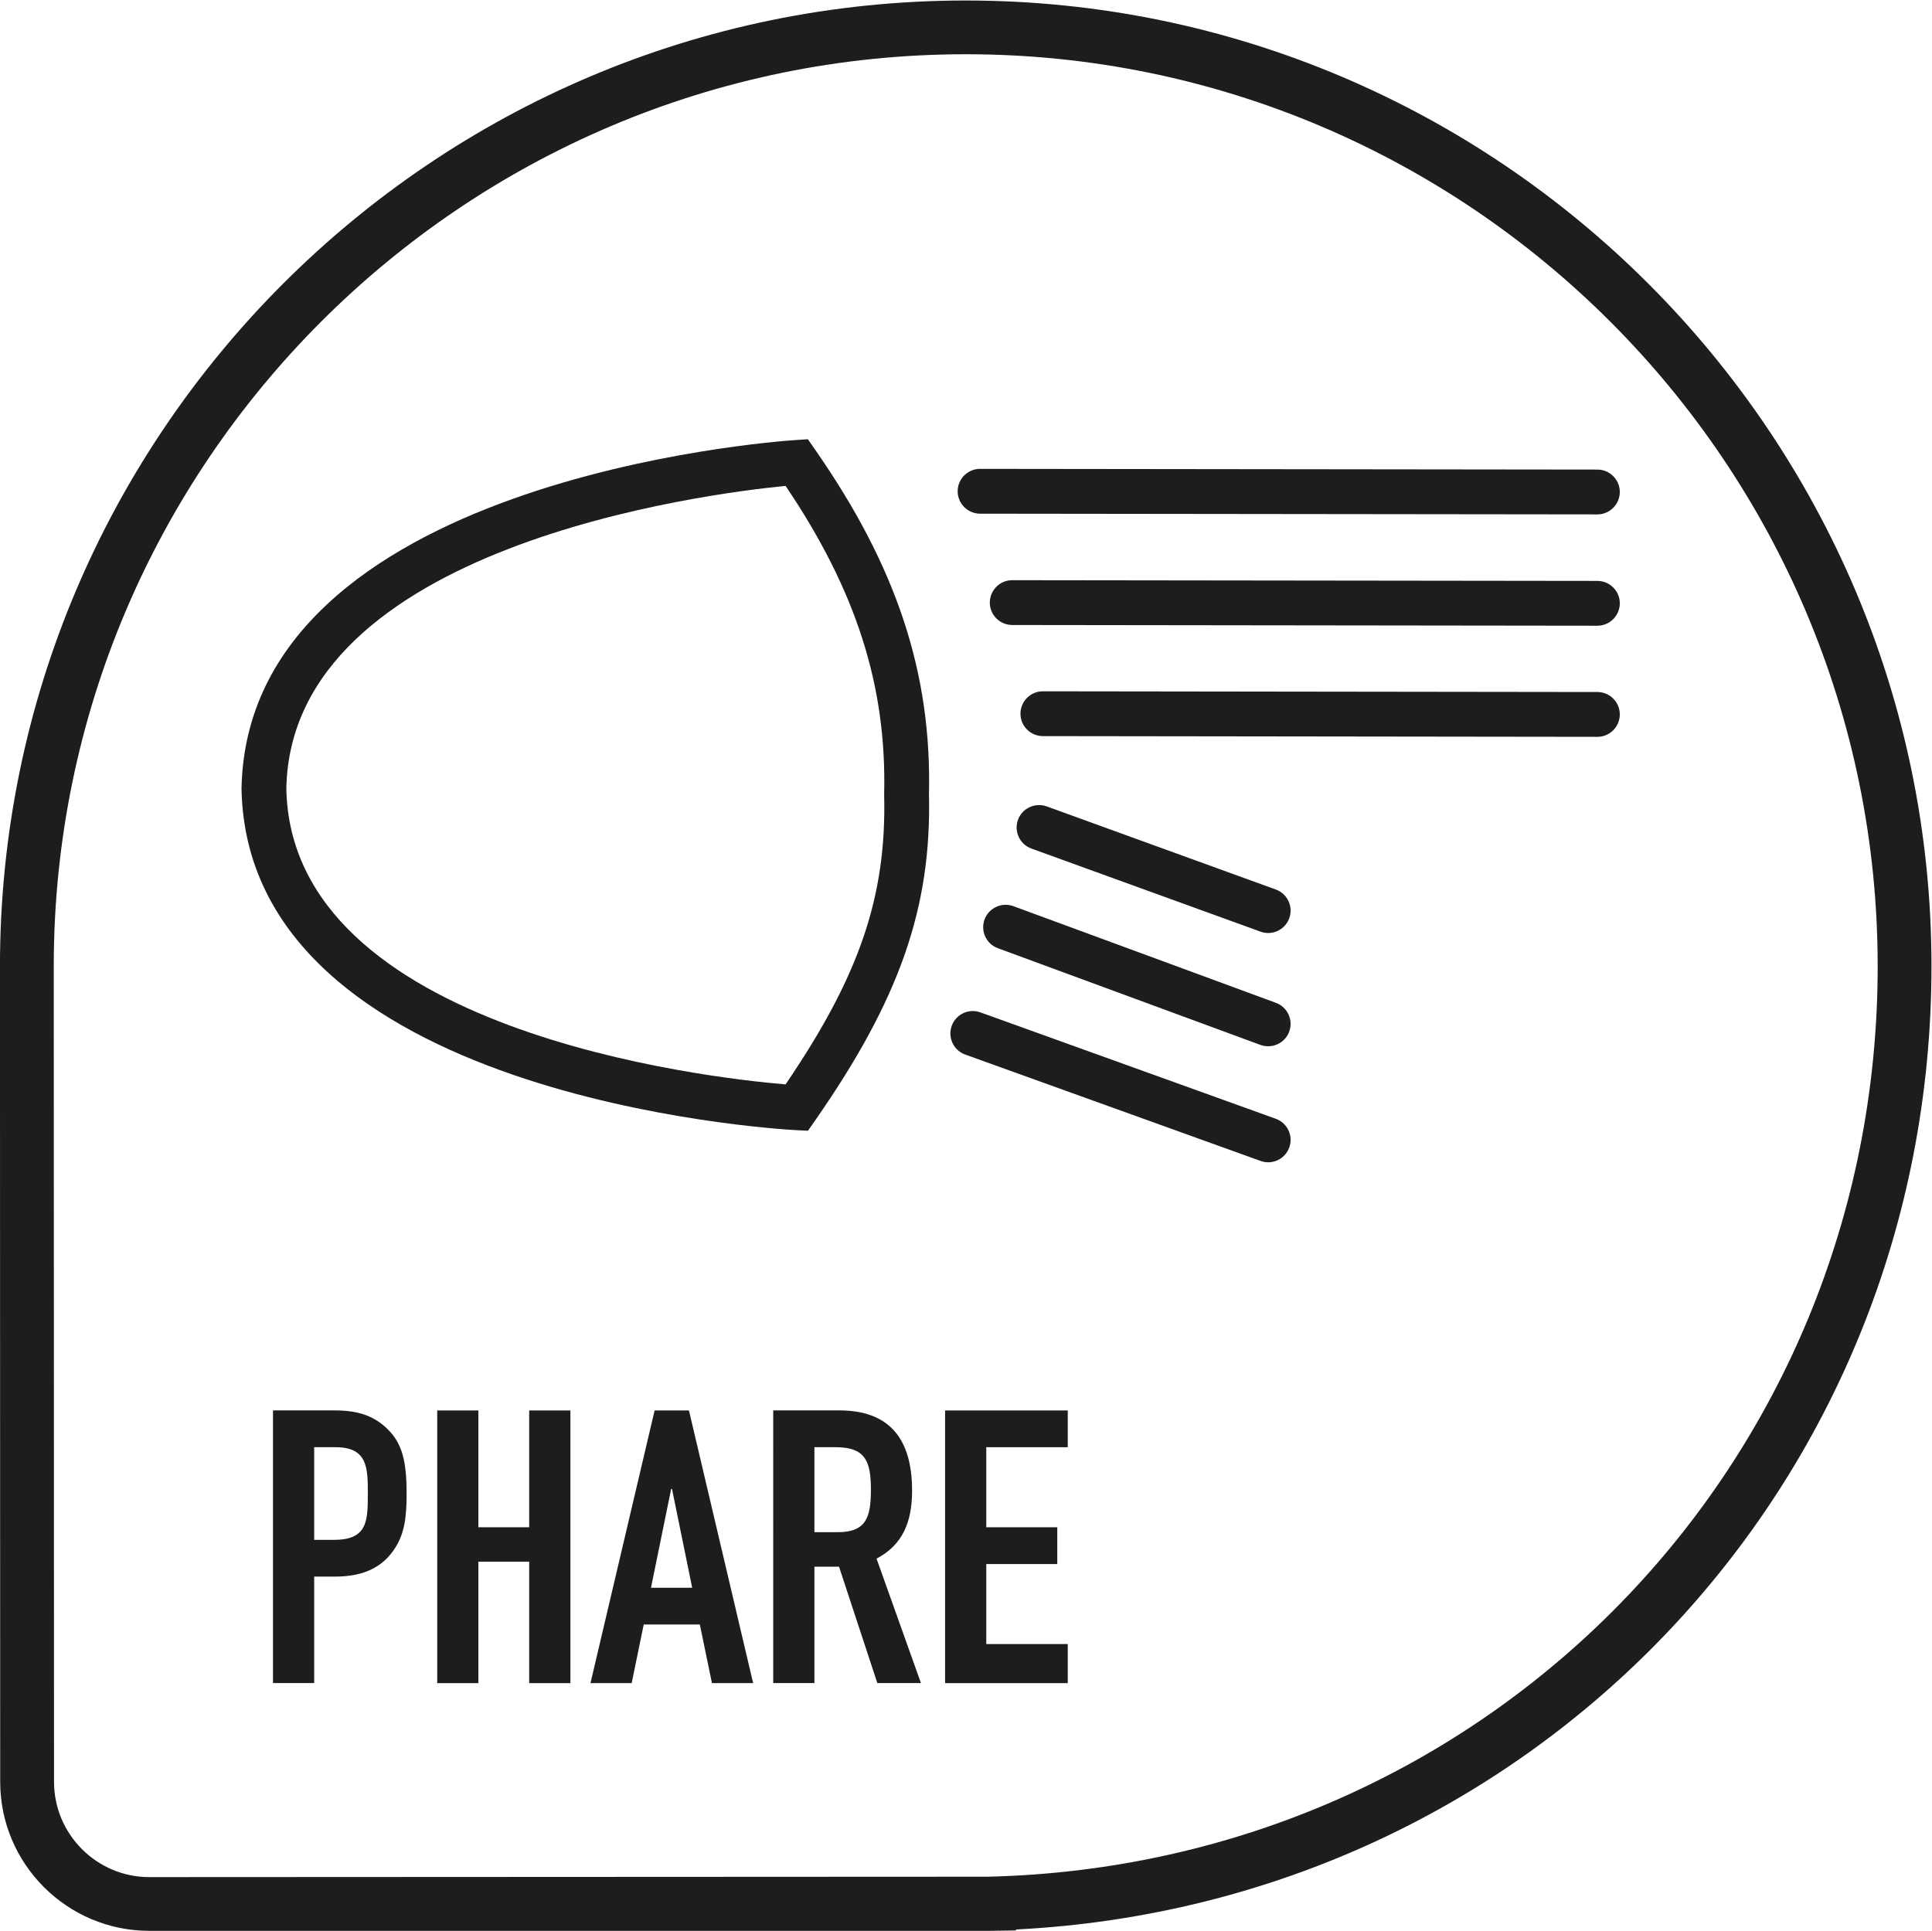
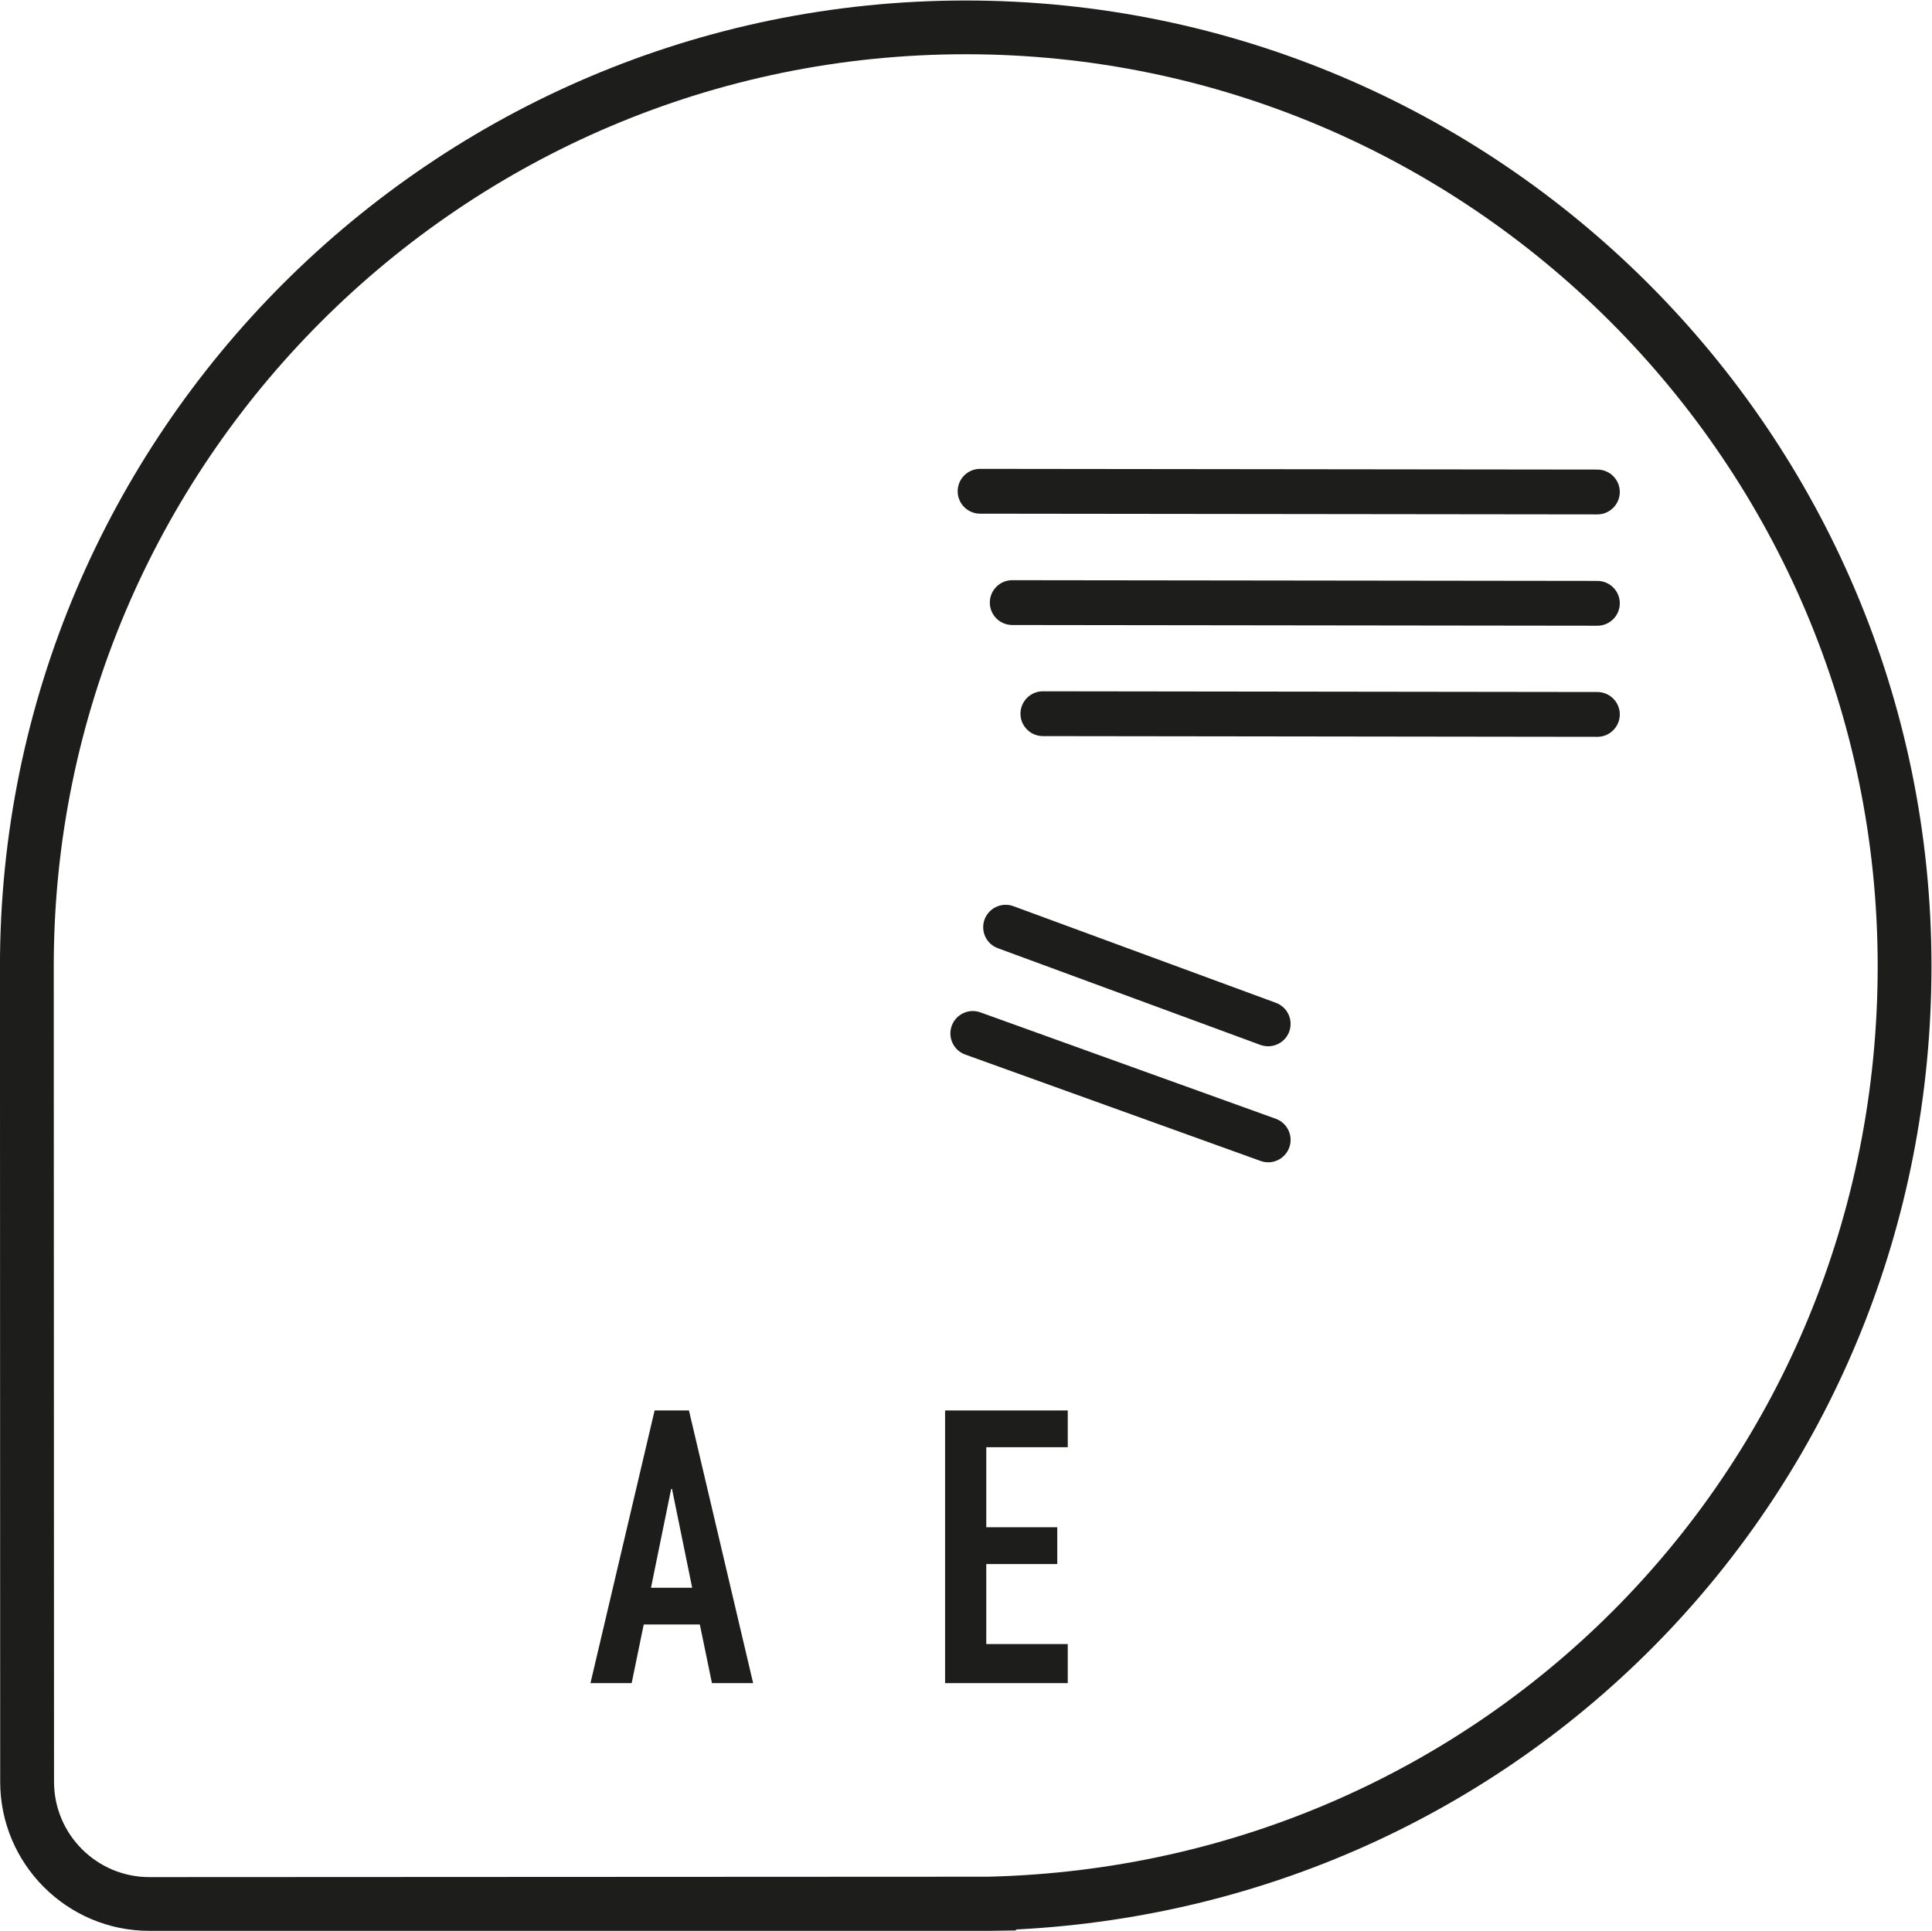
<svg xmlns="http://www.w3.org/2000/svg" height="57.427" id="svg2" version="1.1" viewBox="0 0 57.455 57.427" width="57.455">
  <defs id="defs6">
    <clipPath clipPathUnits="userSpaceOnUse" id="clipPath18">
      <path d="M 0,45.35 H 45.35 V 0 H 0 Z" id="path16" />
    </clipPath>
  </defs>
  <g id="g10" transform="matrix(1.333,0,0,-1.333,-1.506,58.947)">
    <g id="g12">
      <g clip-path="url(#clipPath18)" id="g14">
        <g id="g20" transform="translate(8.139,9.864)">
-           <path d="m 0,0 h 0.441 c 0.747,0 0.756,0.418 0.756,1.025 0,0.573 0,1.042 -0.72,1.042 H 0 Z M -0.919,2.888 H 0.459 C 0.963,2.888 1.332,2.776 1.647,2.461 1.962,2.145 2.062,1.76 2.062,1.033 2.062,0.504 2.017,0.145 1.801,-0.188 1.548,-0.581 1.144,-0.82 0.468,-0.82 H 0 v -2.376 h -0.919 z" id="path22" style="fill:#1d1d1b;fill-opacity:1;fill-rule:nonzero;stroke:none" />
-         </g>
+           </g>
        <g id="g24" transform="translate(10.884,12.751)">
-           <path d="M 0,0 H 0.918 V -2.606 H 2.052 V 0 H 2.971 V -6.084 H 2.052 v 2.709 H 0.918 V -6.084 H 0 Z" id="path26" style="fill:#1d1d1b;fill-opacity:1;fill-rule:nonzero;stroke:none" />
-         </g>
+           </g>
        <g id="g28" transform="translate(16.122,10.999)">
          <path d="m 0,0 h -0.019 l -0.45,-2.204 H 0.45 Z M -0.388,1.752 H 0.378 L 1.81,-4.332 H 0.891 l -0.27,1.308 H -0.631 L -0.9,-4.332 h -0.919 z" id="path30" style="fill:#1d1d1b;fill-opacity:1;fill-rule:nonzero;stroke:none" />
        </g>
        <g id="g32" transform="translate(19.299,10.035)">
-           <path d="M 0,0 H 0.522 C 1.161,0 1.26,0.342 1.26,0.948 1.26,1.563 1.152,1.896 0.477,1.896 H 0 Z M -0.919,2.717 H 0.558 C 1.647,2.717 2.179,2.11 2.179,0.931 2.179,0.23 1.972,-0.282 1.386,-0.59 L 2.377,-3.367 H 1.404 L 0.549,-0.77 H 0 v -2.597 h -0.919 z" id="path34" style="fill:#1d1d1b;fill-opacity:1;fill-rule:nonzero;stroke:none" />
-         </g>
+           </g>
        <g id="g36" transform="translate(22.214,12.751)">
          <path d="M 0,0 H 2.737 V -0.82 H 0.919 V -2.606 H 2.503 V -3.427 H 0.919 V -5.212 H 2.737 V -6.084 H 0 Z" id="path38" style="fill:#1d1d1b;fill-opacity:1;fill-rule:nonzero;stroke:none" />
        </g>
        <g id="g40" transform="translate(22.675,43.011)">
          <path d="m 0,0 c -11.219,0 -20.346,-9.127 -20.346,-20.345 l 0.006,-18.2 c 0,-1.173 0.954,-2.127 2.126,-2.127 l 18.721,0.009 c 11.124,0.273 19.838,9.198 19.838,20.318 C 20.345,-9.127 11.218,0 0,0 m 0.521,-41.871 h -18.735 c -1.834,0 -3.327,1.492 -3.327,3.326 l -0.005,18.2 c 0,11.88 9.665,21.544 21.546,21.544 11.88,0 21.545,-9.664 21.545,-21.544 0,-11.581 -8.923,-20.914 -20.423,-21.496 v -0.021 z" id="path42" style="fill:#1d1d1b;fill-opacity:1;fill-rule:nonzero;stroke:none" />
        </g>
        <g id="g44" transform="translate(36.767,32.744)">
          <path d="m 0,0 h -0.001 l -13.772,0.016 c -0.276,0.001 -0.5,0.225 -0.499,0.501 0,0.275 0.224,0.499 0.5,0.499 v 0 L 0,1 C 0.276,1 0.5,0.775 0.5,0.5 0.499,0.224 0.275,0 0,0" id="path46" style="fill:#1d1d1b;fill-opacity:1;fill-rule:nonzero;stroke:none" />
        </g>
        <g id="g48" transform="translate(36.767,30.26)">
          <path d="m 0,0 h -0.001 l -13.054,0.016 c -0.277,0.001 -0.5,0.225 -0.5,0.501 10e-4,0.275 0.224,0.499 0.5,0.499 h 10e-4 L 0,1 C 0.276,1 0.5,0.775 0.5,0.5 0.499,0.224 0.275,0 0,0" id="path50" style="fill:#1d1d1b;fill-opacity:1;fill-rule:nonzero;stroke:none" />
        </g>
        <g id="g52" transform="translate(36.767,27.781)">
          <path d="m 0,0 h -0.001 l -12.37,0.016 c -0.276,0.001 -0.501,0.225 -0.5,0.501 0,0.275 0.225,0.499 0.5,0.499 h 0.001 L 0,1 C 0.276,1 0.5,0.775 0.5,0.5 0.499,0.224 0.275,0 0,0" id="path54" style="fill:#1d1d1b;fill-opacity:1;fill-rule:nonzero;stroke:none" />
        </g>
        <g id="g56" transform="translate(29.422,23.404)">
-           <path d="m 0,0 c -0.057,0 -0.114,0.01 -0.17,0.03 l -5.112,1.854 c -0.26,0.095 -0.394,0.382 -0.3,0.641 0.094,0.26 0.382,0.392 0.641,0.3 L 0.171,0.97 C 0.431,0.876 0.564,0.589 0.471,0.33 0.396,0.126 0.205,0 0,0" id="path58" style="fill:#1d1d1b;fill-opacity:1;fill-rule:nonzero;stroke:none" />
-         </g>
+           </g>
        <g id="g60" transform="translate(29.422,20.877)">
          <path d="M 0,0 C -0.058,0 -0.115,0.01 -0.173,0.03 L -6.031,2.188 C -6.29,2.283 -6.422,2.57 -6.327,2.83 c 0.096,0.258 0.385,0.39 0.642,0.296 L 0.173,0.969 C 0.433,0.873 0.564,0.586 0.47,0.327 0.395,0.125 0.204,0 0,0" id="path62" style="fill:#1d1d1b;fill-opacity:1;fill-rule:nonzero;stroke:none" />
        </g>
        <g id="g64" transform="translate(29.422,18.288)">
          <path d="m 0,0 c -0.056,0 -0.113,0.01 -0.169,0.03 l -6.59,2.374 c -0.26,0.094 -0.394,0.38 -0.301,0.64 0.094,0.26 0.379,0.395 0.64,0.301 L 0.17,0.971 C 0.43,0.877 0.564,0.591 0.471,0.331 0.397,0.127 0.205,0 0,0" id="path66" style="fill:#1d1d1b;fill-opacity:1;fill-rule:nonzero;stroke:none" />
        </g>
        <g id="g68" transform="translate(18.656,33.38)">
-           <path d="m 0,0 c -1.747,-0.17 -11.04,-1.332 -11.138,-6.754 0.098,-5.413 9.402,-6.454 11.137,-6.6 1.655,2.43 2.254,4.203 2.2,6.458 V -6.87 C 2.256,-4.467 1.577,-2.337 0,0 m 0.499,-14.388 -0.278,0.014 c -0.5,0.028 -12.234,0.743 -12.359,7.617 0.124,6.891 11.853,7.746 12.352,7.779 L 0.497,1.041 0.658,0.809 c 1.82,-2.613 2.603,-4.985 2.541,-7.691 0.058,-2.528 -0.655,-4.57 -2.541,-7.278 z" id="path70" style="fill:#1d1d1b;fill-opacity:1;fill-rule:nonzero;stroke:none" />
-         </g>
+           </g>
      </g>
    </g>
  </g>
</svg>